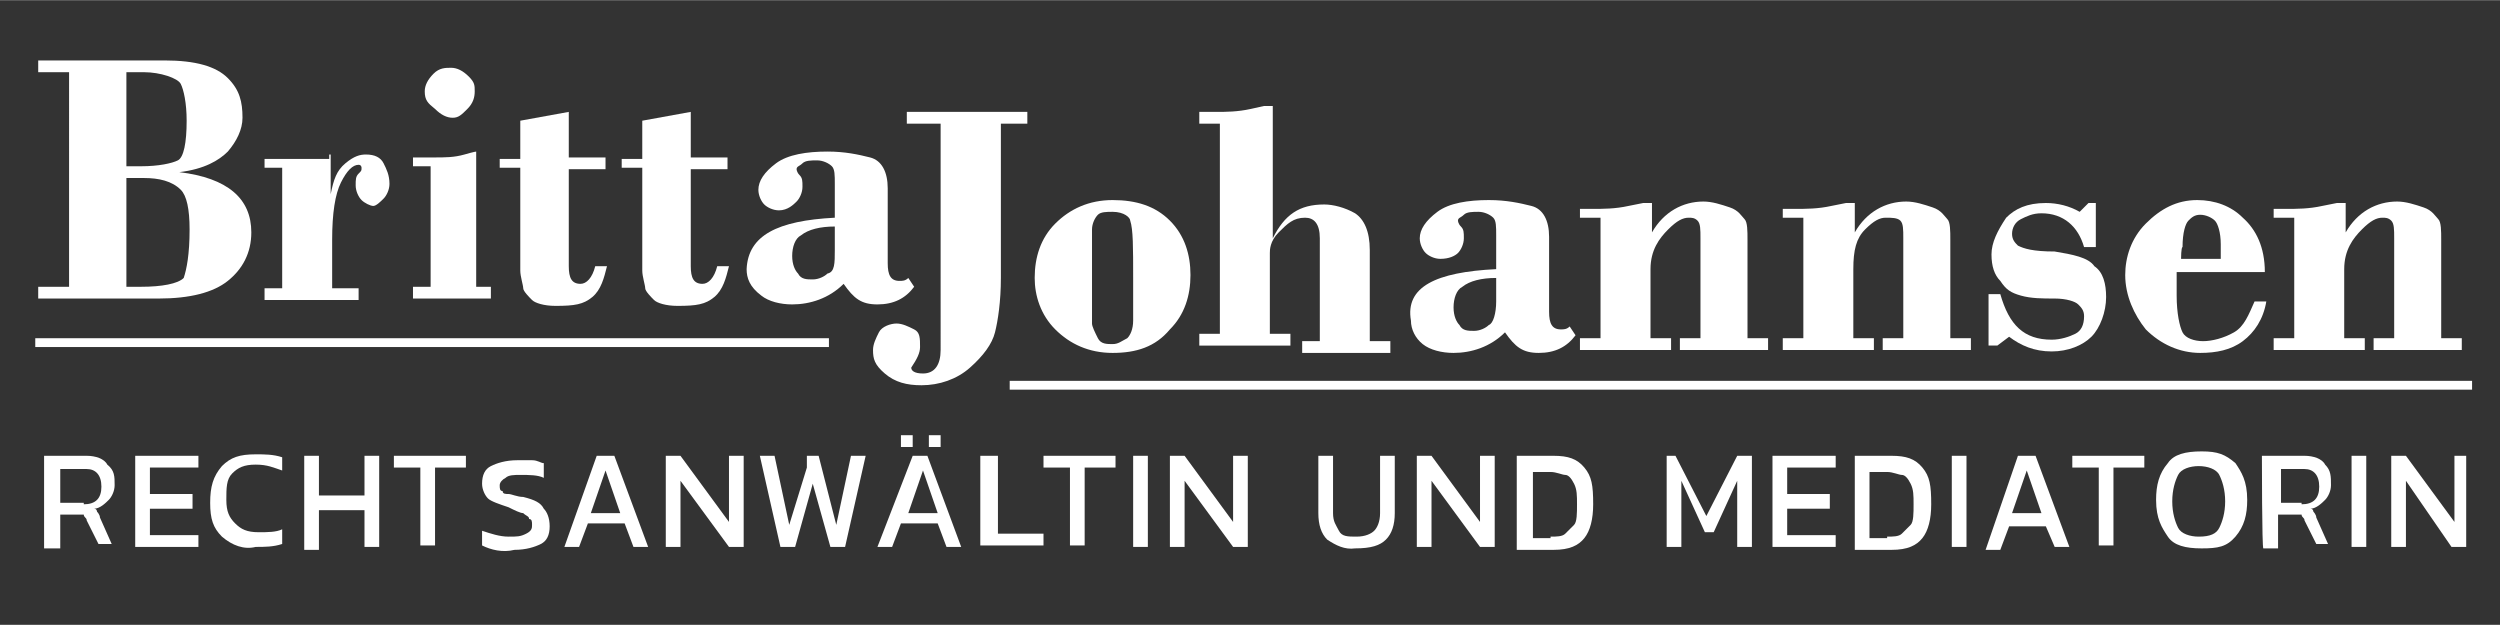
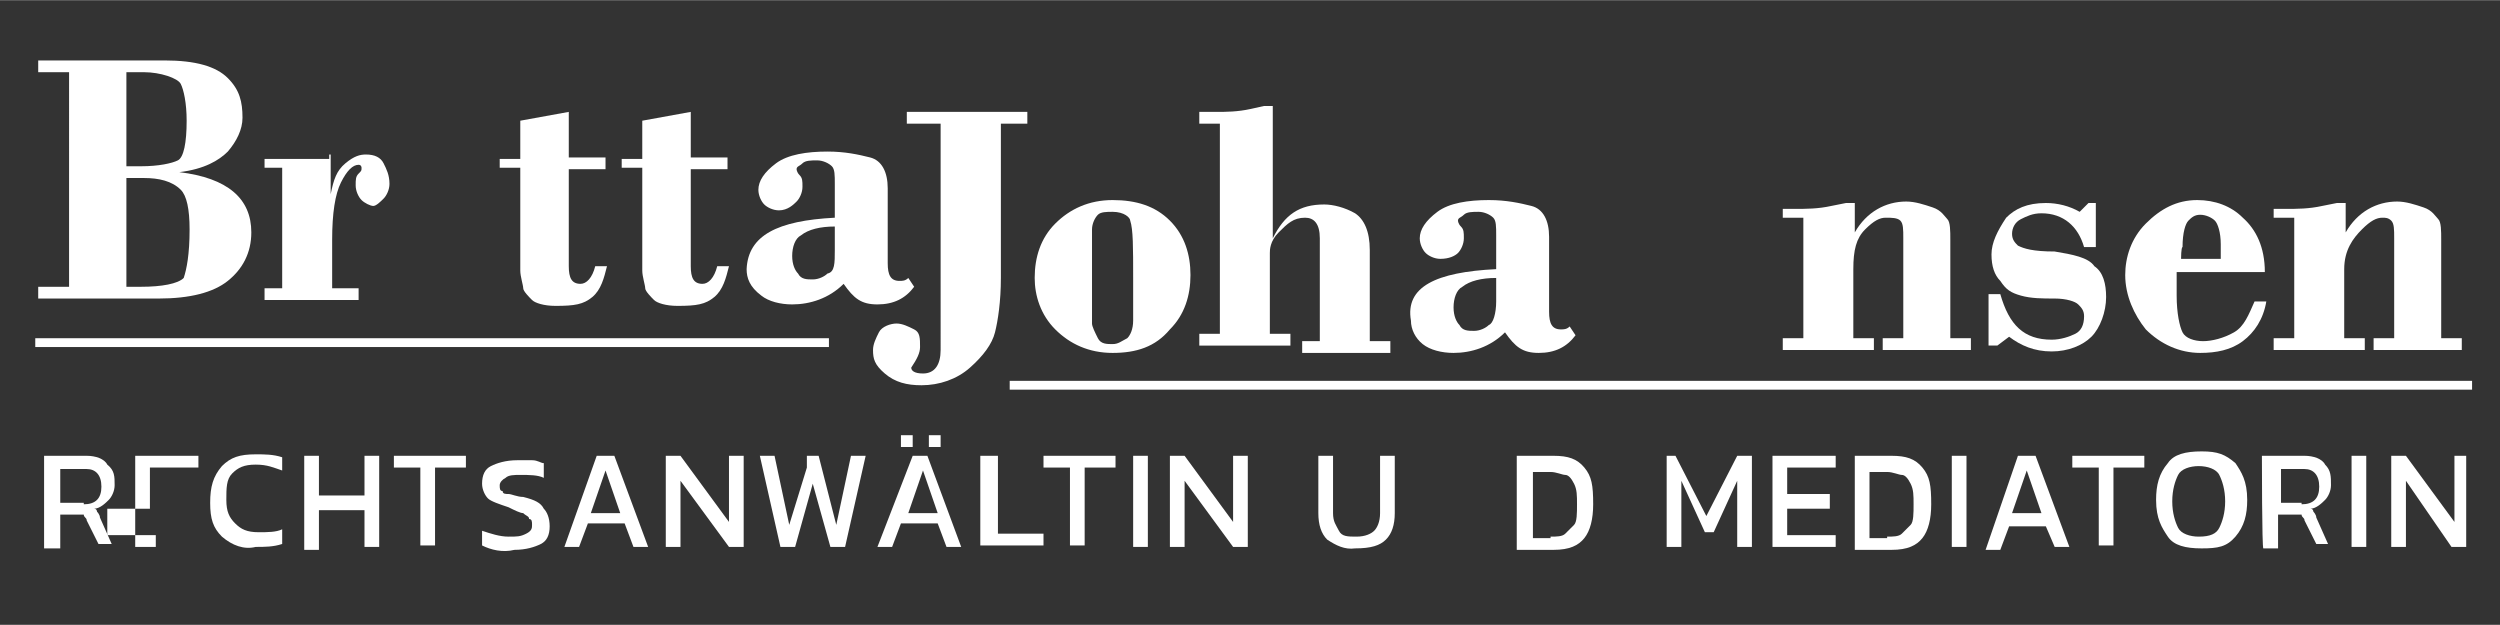
<svg xmlns="http://www.w3.org/2000/svg" version="1.1" id="Ebene_1" x="0px" y="0px" viewBox="0 0 170.1 42.5" style="enable-background:new 0 0 170.1 42.5;" xml:space="preserve" width="300" height="75">
  <rect x="0" y="0" width="170.1" height="42.5" fill="#333333" stroke="none" />
  <style type="text/css">
	.st0{fill:#FFFFFF;}
</style>
  <g>
    <g>
      <path class="st0" d="M10.8,20.3H2.6v-0.8h2.1V4.9H2.6V4.1h8.6c2.1,0,3.5,0.4,4.3,1.2c0.8,0.8,1,1.6,1,2.7c0,0.8-0.4,1.6-1,2.3    c-0.6,0.6-1.6,1.2-3.3,1.4l0,0c3.3,0.4,4.9,1.8,4.9,4.1c0,1.4-0.6,2.5-1.6,3.3S12.9,20.3,10.8,20.3z M8.6,4.9v6.4h1    c1.2,0,2.1-0.2,2.5-0.4c0.4-0.2,0.6-1.2,0.6-2.7c0-1.2-0.2-2.1-0.4-2.5c-0.2-0.4-1.4-0.8-2.5-0.8H8.6z M9.8,12.1H8.6v7.4h1    c1.4,0,2.5-0.2,2.9-0.6c0.2-0.6,0.4-1.6,0.4-3.3c0-1.4-0.2-2.3-0.6-2.7C11.7,12.3,10.8,12.1,9.8,12.1z" />
    </g>
    <g>
      <path class="st0" d="M22.5,10.5v2.7l0,0c0.2-1,0.4-1.6,1-2.1s1-0.6,1.4-0.6c0.6,0,1,0.2,1.2,0.6s0.4,0.8,0.4,1.4    c0,0.4-0.2,0.8-0.4,1S25.6,14,25.4,14s-0.6-0.2-0.8-0.4s-0.4-0.6-0.4-1c0-0.4,0-0.6,0.2-0.8s0.2-0.2,0.2-0.4c0,0,0-0.2-0.2-0.2    c-0.4,0-0.8,0.4-1.2,1.2c-0.4,0.8-0.6,2.1-0.6,3.9v3.3h1.8v0.8H18v-0.8h1.2v-8.2H18v-0.6h1.6c0.8,0,1.4,0,1.8,0h0.4h0.6V10.5z" />
    </g>
    <g>
-       <path class="st0" d="M32.4,10.3v9.2h1v0.8h-5.3v-0.8h1.2v-8.2h-1.2v-0.6h1.4c0.8,0,1.4,0,2.1-0.2S32.4,10.3,32.4,10.3z M28.9,6.2    c0-0.4,0.2-0.8,0.6-1.2c0.4-0.4,0.8-0.4,1.2-0.4s0.8,0.2,1.2,0.6s0.4,0.6,0.4,1S32.2,7,31.8,7.4c-0.4,0.4-0.6,0.6-1,0.6    c-0.4,0-0.8-0.2-1.2-0.6C29.1,7,28.9,6.8,28.9,6.2z" />
-     </g>
+       </g>
    <g>
      <path class="st0" d="M38.7,7.6v3.1h2.5v0.8h-2.5v6.6c0,0.8,0.2,1.2,0.8,1.2c0.4,0,0.8-0.4,1-1.2h0.8c-0.2,0.8-0.4,1.6-1,2.1    s-1.2,0.6-2.5,0.6c-0.8,0-1.4-0.2-1.6-0.4s-0.6-0.6-0.6-0.8s-0.2-0.8-0.2-1.2v-7H34v-0.6h1.4V8.2L38.7,7.6z" />
    </g>
    <g>
      <path class="st0" d="M47,7.6v3.1h2.5v0.8H47v6.6c0,0.8,0.2,1.2,0.8,1.2c0.4,0,0.8-0.4,1-1.2h0.8c-0.2,0.8-0.4,1.6-1,2.1    s-1.2,0.6-2.5,0.6c-0.8,0-1.4-0.2-1.6-0.4s-0.6-0.6-0.6-0.8s-0.2-0.8-0.2-1.2v-7h-1.4v-0.6h1.4V8.2L47,7.6z" />
    </g>
    <g>
      <path class="st0" d="M56.8,14.8v-2.3c0-0.6,0-1-0.2-1.2s-0.6-0.4-1-0.4s-0.8,0-1,0.2s-0.4,0.2-0.4,0.4c0,0,0,0.2,0.2,0.4    c0.2,0.2,0.2,0.4,0.2,0.8c0,0.4-0.2,0.8-0.4,1s-0.6,0.6-1.2,0.6c-0.4,0-0.8-0.2-1-0.4s-0.4-0.6-0.4-1c0-0.6,0.4-1.2,1.2-1.8    s2.1-0.8,3.5-0.8c1.2,0,2.1,0.2,2.9,0.4s1.2,1,1.2,2.1v5.1c0,0.8,0.2,1.2,0.8,1.2c0.2,0,0.4,0,0.6-0.2l0.4,0.6    c-0.6,0.8-1.4,1.2-2.5,1.2s-1.6-0.4-2.3-1.4c-1,1-2.3,1.4-3.5,1.4c-0.8,0-1.6-0.2-2.1-0.6c-0.8-0.6-1-1.2-1-1.8    C50.9,16,52.9,15,56.8,14.8z M56.8,17v-1.6c-1,0-1.8,0.2-2.3,0.6c-0.4,0.2-0.6,0.8-0.6,1.4s0.2,1,0.4,1.2c0.2,0.4,0.6,0.4,1,0.4    s0.8-0.2,1-0.4C56.8,18.5,56.8,17.9,56.8,17z" />
    </g>
    <g>
      <path class="st0" d="M75.7,24c-1.6,0-2.9-0.6-3.9-1.6c-1-1-1.4-2.3-1.4-3.5c0-1.4,0.4-2.7,1.4-3.7c1-1,2.3-1.6,3.9-1.6    c1.6,0,2.9,0.4,3.9,1.4c1,1,1.4,2.3,1.4,3.7s-0.4,2.7-1.4,3.7C78.6,23.6,77.3,24,75.7,24z M75.7,14.4c-0.4,0-0.8,0-1,0.2    c-0.2,0.2-0.4,0.6-0.4,1c0,0.4,0,1.4,0,3.3c0,1.6,0,2.9,0,3.1s0.2,0.6,0.4,1s0.6,0.4,1,0.4s0.6-0.2,1-0.4c0.2-0.2,0.4-0.6,0.4-1.2    c0-0.6,0-1.4,0-2.9c0-2.1,0-3.3-0.2-3.9C76.9,14.8,76.5,14.4,75.7,14.4z" />
    </g>
    <g>
      <path class="st0" d="M86.6,7.4v8.8l0,0c0.8-1.6,1.8-2.3,3.5-2.3c0.6,0,1.4,0.2,2.1,0.6c0.6,0.4,1,1.2,1,2.5v6.2h1.4V24h-6v-0.8    h1.2v-7c0-1-0.4-1.4-1-1.4c-0.8,0-1.2,0.4-1.8,1c-0.6,0.6-0.6,1.2-0.6,1.4v5.5h1.4v0.8h-6.2v-0.8h1.4V8.4h-1.4V7.6h1.2    c0.6,0,1.4,0,2.3-0.2L86,7.2h0.6V7.4z" />
    </g>
    <g>
      <path class="st0" d="M101.8,18.3V16c0-0.6,0-1-0.2-1.2c-0.2-0.2-0.6-0.4-1-0.4s-0.8,0-1,0.2s-0.4,0.2-0.4,0.4c0,0,0,0.2,0.2,0.4    s0.2,0.4,0.2,0.8s-0.2,0.8-0.4,1c-0.2,0.2-0.6,0.4-1.2,0.4c-0.4,0-0.8-0.2-1-0.4c-0.2-0.2-0.4-0.6-0.4-1c0-0.6,0.4-1.2,1.2-1.8    c0.8-0.6,2.1-0.8,3.5-0.8c1.2,0,2.1,0.2,2.9,0.4s1.2,1,1.2,2.1v5.1c0,0.8,0.2,1.2,0.8,1.2c0.2,0,0.4,0,0.6-0.2l0.4,0.6    c-0.6,0.8-1.4,1.2-2.5,1.2s-1.6-0.4-2.3-1.4c-1,1-2.3,1.4-3.5,1.4c-0.8,0-1.6-0.2-2.1-0.6s-0.8-1-0.8-1.6    C95.6,19.5,97.7,18.5,101.8,18.3z M101.8,20.5v-1.6c-1,0-1.8,0.2-2.3,0.6c-0.4,0.2-0.6,0.8-0.6,1.4s0.2,1,0.4,1.2    c0.2,0.4,0.6,0.4,1,0.4s0.8-0.2,1-0.4C101.6,22,101.8,21.3,101.8,20.5z" />
    </g>
    <g>
-       <path class="st0" d="M112.4,13.7v2.1l0,0c0.8-1.4,2.1-2.1,3.5-2.1c0.6,0,1.2,0.2,1.8,0.4s0.8,0.6,1,0.8c0.2,0.2,0.2,0.8,0.2,1.4    V23h1.4v0.8h-6V23h1.4v-6.8c0-0.6,0-1-0.2-1.2c-0.2-0.2-0.4-0.2-0.6-0.2c-0.4,0-0.8,0.2-1.4,0.8s-1.2,1.4-1.2,2.7V23h1.4v0.8h-6.2    V23h1.4v-8.2h-1.4v-0.6h0.8c0.8,0,1.6,0,2.5-0.2l1-0.2H112.4z" />
-     </g>
+       </g>
    <g>
      <path class="st0" d="M126.2,13.7v2.1l0,0c0.8-1.4,2.1-2.1,3.5-2.1c0.6,0,1.2,0.2,1.8,0.4s0.8,0.6,1,0.8c0.2,0.2,0.2,0.8,0.2,1.4    V23h1.4v0.8h-6V23h1.4v-6.8c0-0.6,0-1-0.2-1.2c-0.2-0.2-0.6-0.2-1-0.2c-0.4,0-0.8,0.2-1.4,0.8s-0.8,1.4-0.8,2.7V23h1.4v0.8h-6.2    V23h1.4v-8.2h-1.4v-0.6h0.8c0.8,0,1.6,0,2.5-0.2l1-0.2H126.2z" />
    </g>
    <g>
      <path class="st0" d="M142.6,13.7v3.1h-0.8c-0.4-1.4-1.4-2.3-2.9-2.3c-0.6,0-1,0.2-1.4,0.4c-0.4,0.2-0.6,0.6-0.6,1s0.2,0.6,0.4,0.8    c0.4,0.2,1,0.4,2.5,0.4c1.2,0.2,2.3,0.4,2.7,1c0.6,0.4,0.8,1.2,0.8,2.1c0,1-0.4,2.1-1,2.7s-1.6,1-2.7,1c-1.2,0-2.1-0.4-2.9-1    l-0.8,0.6h-0.6v-3.5h0.8c0.6,2.1,1.6,3.1,3.5,3.1c0.6,0,1.2-0.2,1.6-0.4c0.4-0.2,0.6-0.6,0.6-1.2c0-0.4-0.2-0.6-0.4-0.8    s-0.8-0.4-1.6-0.4s-1.6,0-2.3-0.2s-1-0.4-1.4-1c-0.4-0.4-0.6-1-0.6-1.8c0-0.8,0.4-1.6,1-2.5c0.6-0.6,1.4-1,2.7-1    c0.8,0,1.6,0.2,2.3,0.6l0.6-0.6H142.6z" />
    </g>
    <g>
      <path class="st0" d="M154.1,18.5h-6v1.6c0,1.2,0.2,2.1,0.4,2.5s0.8,0.6,1.4,0.6c0.6,0,1.4-0.2,2.1-0.6s1-1.2,1.4-2.1h0.8    c-0.2,1.2-0.8,2.1-1.6,2.7s-1.8,0.8-2.9,0.8c-1.4,0-2.7-0.6-3.7-1.6c-0.8-1-1.4-2.3-1.4-3.7c0-1.2,0.4-2.5,1.4-3.5    s2.1-1.6,3.5-1.6c1.2,0,2.3,0.4,3.1,1.2C153.5,15.6,154.1,16.8,154.1,18.5z M148.4,17.6h2.7v-1c0-0.8-0.2-1.4-0.4-1.6    s-0.6-0.4-1-0.4s-0.6,0.2-0.8,0.4s-0.4,0.8-0.4,1.8C148.4,16.8,148.4,17.6,148.4,17.6z" />
    </g>
    <g>
      <path class="st0" d="M159.6,13.7v2.1l0,0c0.8-1.4,2.1-2.1,3.5-2.1c0.6,0,1.2,0.2,1.8,0.4s0.8,0.6,1,0.8c0.2,0.2,0.2,0.8,0.2,1.4    V23h1.4v0.8h-6V23h1.4v-6.8c0-0.6,0-1-0.2-1.2c-0.2-0.2-0.4-0.2-0.6-0.2c-0.4,0-0.8,0.2-1.4,0.8s-1.2,1.4-1.2,2.7V23h1.4v0.8h-6.2    V23h1.4v-8.2h-1.4v-0.6h0.8c0.8,0,1.6,0,2.5-0.2l1-0.2H159.6z" />
    </g>
  </g>
  <g>
    <rect x="2.4" y="23" class="st0" width="54" height="0.6" />
  </g>
  <g>
    <rect x="68.7" y="25.9" class="st0" width="99.5" height="0.6" />
  </g>
  <g>
    <path class="st0" d="M3,31h2.9c0.6,0,1.2,0.2,1.4,0.6C7.8,32,7.8,32.4,7.8,33c0,0.4-0.2,0.8-0.4,1s-0.6,0.6-1,0.6   c0.2,0,0.2,0.2,0.2,0.2s0.2,0.2,0.2,0.4l0.8,1.8H6.7l-0.8-1.6c0-0.2-0.2-0.2-0.2-0.4c0,0-0.2,0-0.4,0H4.1v2.3H3V31z M5.7,34.3   c0.8,0,1.2-0.4,1.2-1.2s-0.4-1.2-1-1.2H4.1v2.3h1.6V34.3z" />
-     <path class="st0" d="M9.2,31h4.3v0.8h-3.3v1.8h2.9v1h-2.9v1.8h3.3v0.8H9.2V31z" />
+     <path class="st0" d="M9.2,31h4.3v0.8h-3.3v1.8v1h-2.9v1.8h3.3v0.8H9.2V31z" />
    <path class="st0" d="M15.1,36.5c-0.6-0.6-0.8-1.2-0.8-2.3s0.2-1.8,0.8-2.5c0.6-0.6,1.2-0.8,2.3-0.8c0.6,0,1.2,0,1.8,0.2V32   c-0.6-0.2-1-0.4-1.8-0.4s-1.2,0.2-1.6,0.6c-0.4,0.4-0.4,1-0.4,1.8s0.2,1.2,0.6,1.6c0.4,0.4,0.8,0.6,1.6,0.6c0.6,0,1.2,0,1.6-0.2v1   c-0.6,0.2-1.2,0.2-1.8,0.2C16.6,37.4,15.8,37.1,15.1,36.5z" />
    <path class="st0" d="M20.7,31h1v2.7h3.1V31h1v6.2h-1v-2.5h-3.1v2.7h-1V31z" />
    <path class="st0" d="M28.9,31.8h-2.1V31h4.9v0.8h-2.1v5.3h-1v-5.3H28.9z" />
    <path class="st0" d="M32.8,37.1v-1c0.6,0.2,1.2,0.4,1.8,0.4c0.6,0,0.8,0,1.2-0.2s0.4-0.4,0.4-0.6c0-0.2,0-0.4-0.2-0.4   c0-0.2-0.2-0.2-0.4-0.4c-0.2,0-0.6-0.2-1-0.4c-0.6-0.2-1.2-0.4-1.4-0.6s-0.4-0.6-0.4-1c0-0.6,0.2-1,0.6-1.2c0.4-0.2,1-0.4,1.8-0.4   c0.4,0,0.6,0,1,0s0.6,0.2,0.8,0.2v1c-0.4-0.2-1-0.2-1.6-0.2c-0.4,0-0.8,0-1,0.2C34.2,32.6,34,32.8,34,33s0,0.4,0.2,0.4   c0,0.2,0.2,0.2,0.4,0.2c0.2,0,0.6,0.2,1,0.2c0.8,0.2,1.2,0.4,1.4,0.8c0.2,0.2,0.4,0.6,0.4,1.2c0,0.6-0.2,1-0.6,1.2s-1,0.4-1.8,0.4   C34.2,37.6,33.4,37.4,32.8,37.1z" />
    <path class="st0" d="M40.6,31h1.2l2.3,6.2h-1l-0.6-1.6H40l-0.6,1.6h-1L40.6,31z M42.2,34.9l-1-2.9l-1,2.9H42.2z" />
    <path class="st0" d="M45.3,31h1l3.3,4.5V31h1v6.2h-1l-3.3-4.5v4.5h-1V31z" />
    <path class="st0" d="M51.7,31h1l1,4.7l1.2-3.9V31h0.8l1.2,4.7l1-4.7h1l-1.4,6.2h-1l-1.2-4.3l-1.2,4.3h-1L51.7,31z" />
    <path class="st0" d="M62.1,31h1l2.3,6.2h-1l-0.6-1.6h-2.5l-0.6,1.6h-1L62.1,31z M61.3,29.6h0.8v0.8h-0.8V29.6z M63.8,34.9l-1-2.9   l-1,2.9H63.8z M63.2,29.6H64v0.8h-0.8V29.6z" />
    <path class="st0" d="M66.9,31h1v5.3H71v0.8h-4.3V31H66.9z" />
    <path class="st0" d="M73,31.8H71V31h4.9v0.8h-2.1v5.3h-1v-5.3H73z" />
    <path class="st0" d="M77.1,31h1v6.2h-1V31z" />
    <path class="st0" d="M79.6,31h1l3.3,4.5V31h1v6.2h-1l-3.3-4.5v4.5h-1V31z" />
    <path class="st0" d="M90.3,36.7c-0.4-0.4-0.6-1-0.6-1.8V31h1v3.9c0,0.6,0.2,0.8,0.4,1.2s0.6,0.4,1.2,0.4s1-0.2,1.2-0.4   s0.4-0.6,0.4-1.2V31h1v3.9c0,0.8-0.2,1.4-0.6,1.8c-0.4,0.4-1,0.6-2.1,0.6C91.5,37.4,90.9,37.1,90.3,36.7z" />
-     <path class="st0" d="M96.4,31h1l3.3,4.5V31h1v6.2h-1l-3.3-4.5v4.5h-1V31z" />
    <path class="st0" d="M103.2,31h2.5c1,0,1.6,0.2,2.1,0.8s0.6,1.2,0.6,2.5c0,1-0.2,1.8-0.6,2.3s-1,0.8-2.1,0.8h-2.5V31z M105.5,36.5   c0.4,0,0.8,0,1-0.2s0.4-0.4,0.6-0.6s0.2-0.8,0.2-1.4c0-0.6,0-1-0.2-1.4c-0.2-0.4-0.4-0.6-0.6-0.6s-0.6-0.2-1-0.2h-1.2v4.5H105.5z" />
    <path class="st0" d="M113,31h1l2.1,4.1l2.1-4.1h1v6.2h-1v-4.5l-1.6,3.5h-0.6l-1.6-3.5v4.5h-1V31H113z" />
    <path class="st0" d="M120.6,31h4.3v0.8h-3.3v1.8h2.9v1h-2.9v1.8h3.3v0.8h-4.3V31z" />
    <path class="st0" d="M126.2,31h2.5c1,0,1.6,0.2,2.1,0.8s0.6,1.2,0.6,2.5c0,1-0.2,1.8-0.6,2.3s-1,0.8-2.1,0.8h-2.5V31z M128.4,36.5   c0.4,0,0.8,0,1-0.2c0.2-0.2,0.4-0.4,0.6-0.6s0.2-0.8,0.2-1.4c0-0.6,0-1-0.2-1.4c-0.2-0.4-0.4-0.6-0.6-0.6s-0.6-0.2-1-0.2h-1.2v4.5   H128.4z" />
    <path class="st0" d="M132.8,31h1v6.2h-1V31z" />
    <path class="st0" d="M137.3,31h1.2l2.3,6.2h-1l-0.6-1.4h-2.5l-0.6,1.6h-1L137.3,31z M138.9,34.9l-1-2.9l-1,2.9H138.9z" />
    <path class="st0" d="M143,31.8H141V31h4.9v0.8h-2.1v5.3h-1v-5.3H143z" />
    <path class="st0" d="M147.5,36.5c-0.4-0.6-0.8-1.2-0.8-2.5c0-1,0.2-1.8,0.8-2.5c0.4-0.6,1.2-0.8,2.3-0.8s1.6,0.2,2.3,0.8   c0.4,0.6,0.8,1.2,0.8,2.5c0,1-0.2,1.8-0.8,2.5s-1.2,0.8-2.3,0.8S147.9,37.1,147.5,36.5z M151,35.9c0.2-0.4,0.4-1,0.4-1.8   s-0.2-1.4-0.4-1.8c-0.2-0.4-0.8-0.6-1.4-0.6c-0.6,0-1.2,0.2-1.4,0.6c-0.2,0.4-0.4,1-0.4,1.8s0.2,1.4,0.4,1.8s0.8,0.6,1.4,0.6   C150.4,36.5,150.8,36.3,151,35.9z" />
    <path class="st0" d="M153.9,31h2.9c0.6,0,1.2,0.2,1.4,0.6c0.4,0.4,0.4,0.8,0.4,1.4c0,0.4-0.2,0.8-0.4,1s-0.6,0.6-1,0.6   c0.2,0,0.2,0.2,0.2,0.2s0.2,0.2,0.2,0.4l0.8,1.8h-0.8l-0.8-1.6c0-0.2-0.2-0.2-0.2-0.4c-0.2,0-0.2,0-0.4,0h-1.2v2.3h-1   C153.9,37.4,153.9,31,153.9,31z M156.6,34.3c0.8,0,1.2-0.4,1.2-1.2s-0.4-1.2-1-1.2h-1.6v2.3h1.4V34.3z" />
    <path class="st0" d="M160,31h1v6.2h-1V31z" />
    <path class="st0" d="M162.7,31h1l3.3,4.5V31h0.8v6.2h-1l-3.1-4.5v4.5h-1V31z" />
  </g>
  <g>
    <path class="st0" d="M68.1,8.4v10.5c0,1.6-0.2,2.9-0.4,3.7S66.9,24.2,66,25s-2.1,1.2-3.3,1.2c-1,0-1.8-0.2-2.5-0.8s-0.8-1-0.8-1.6   c0-0.4,0.2-0.8,0.4-1.2s0.8-0.6,1.2-0.6s0.8,0.2,1.2,0.4s0.4,0.6,0.4,1.2c0,0.4-0.2,0.8-0.6,1.4c0,0.2,0.2,0.4,0.8,0.4   c0.8,0,1.2-0.6,1.2-1.6V8.4h-2.3V7.6h8.2v0.8H68.1z" />
  </g>
</svg>